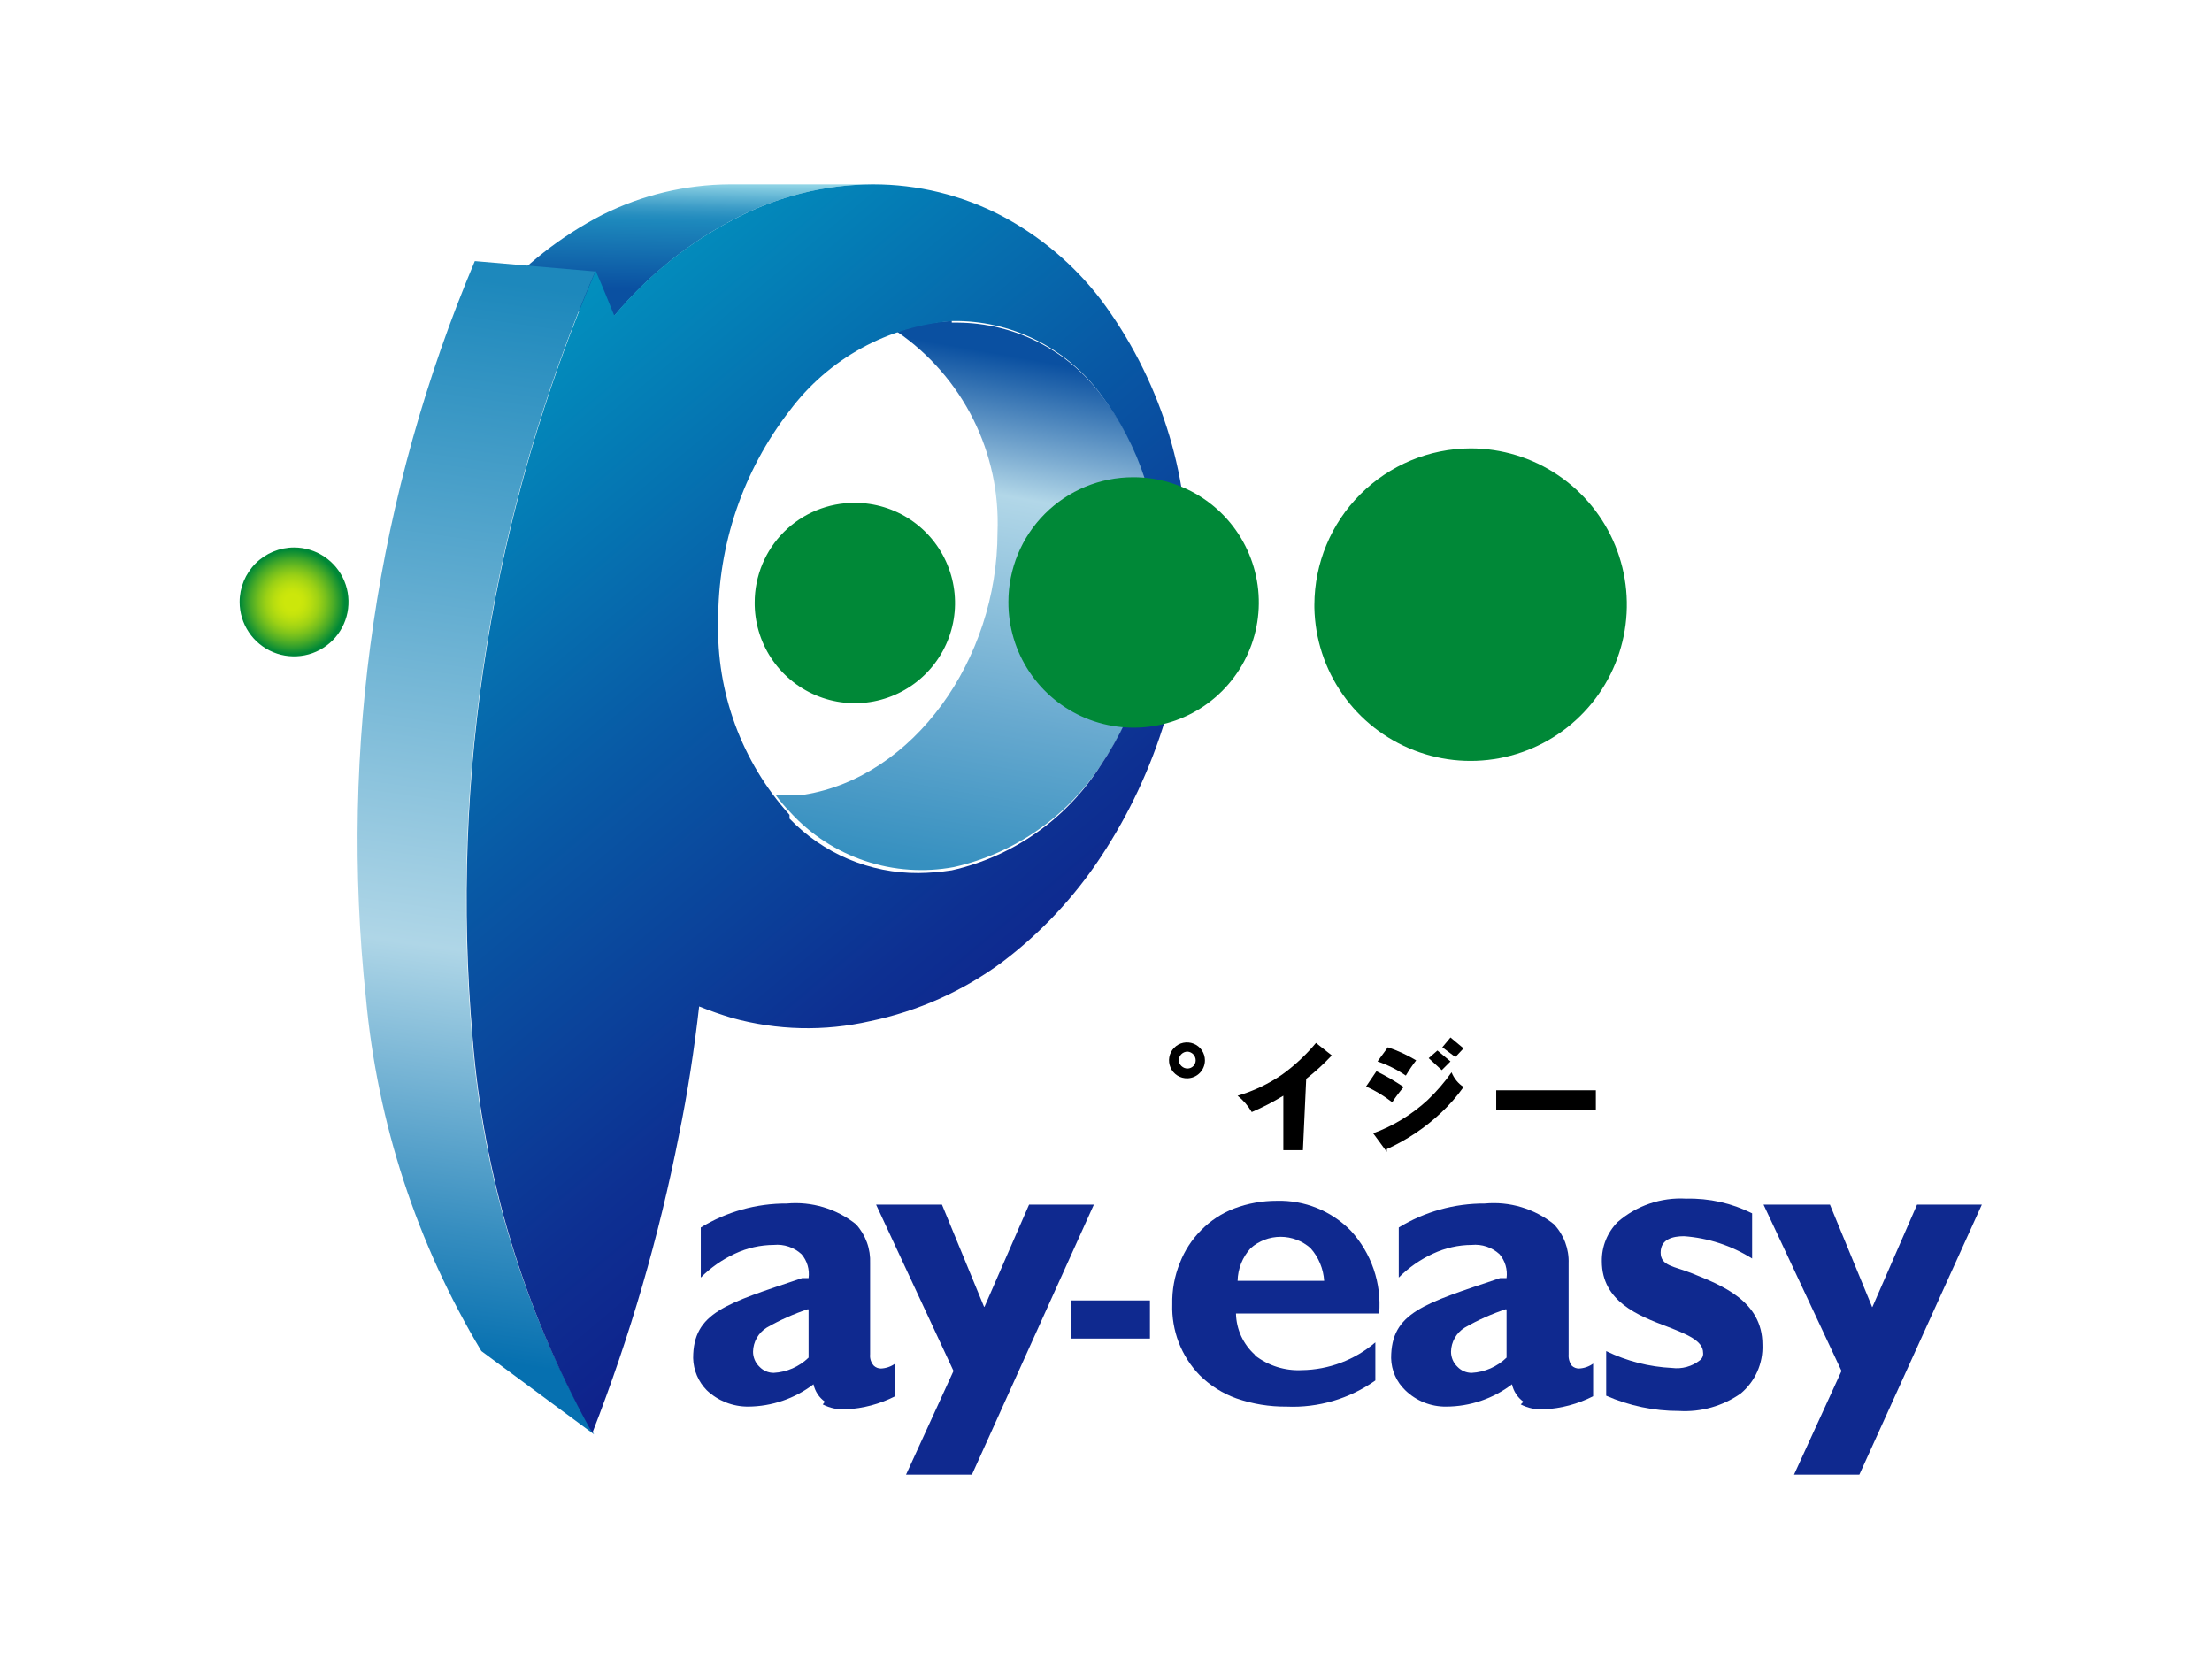
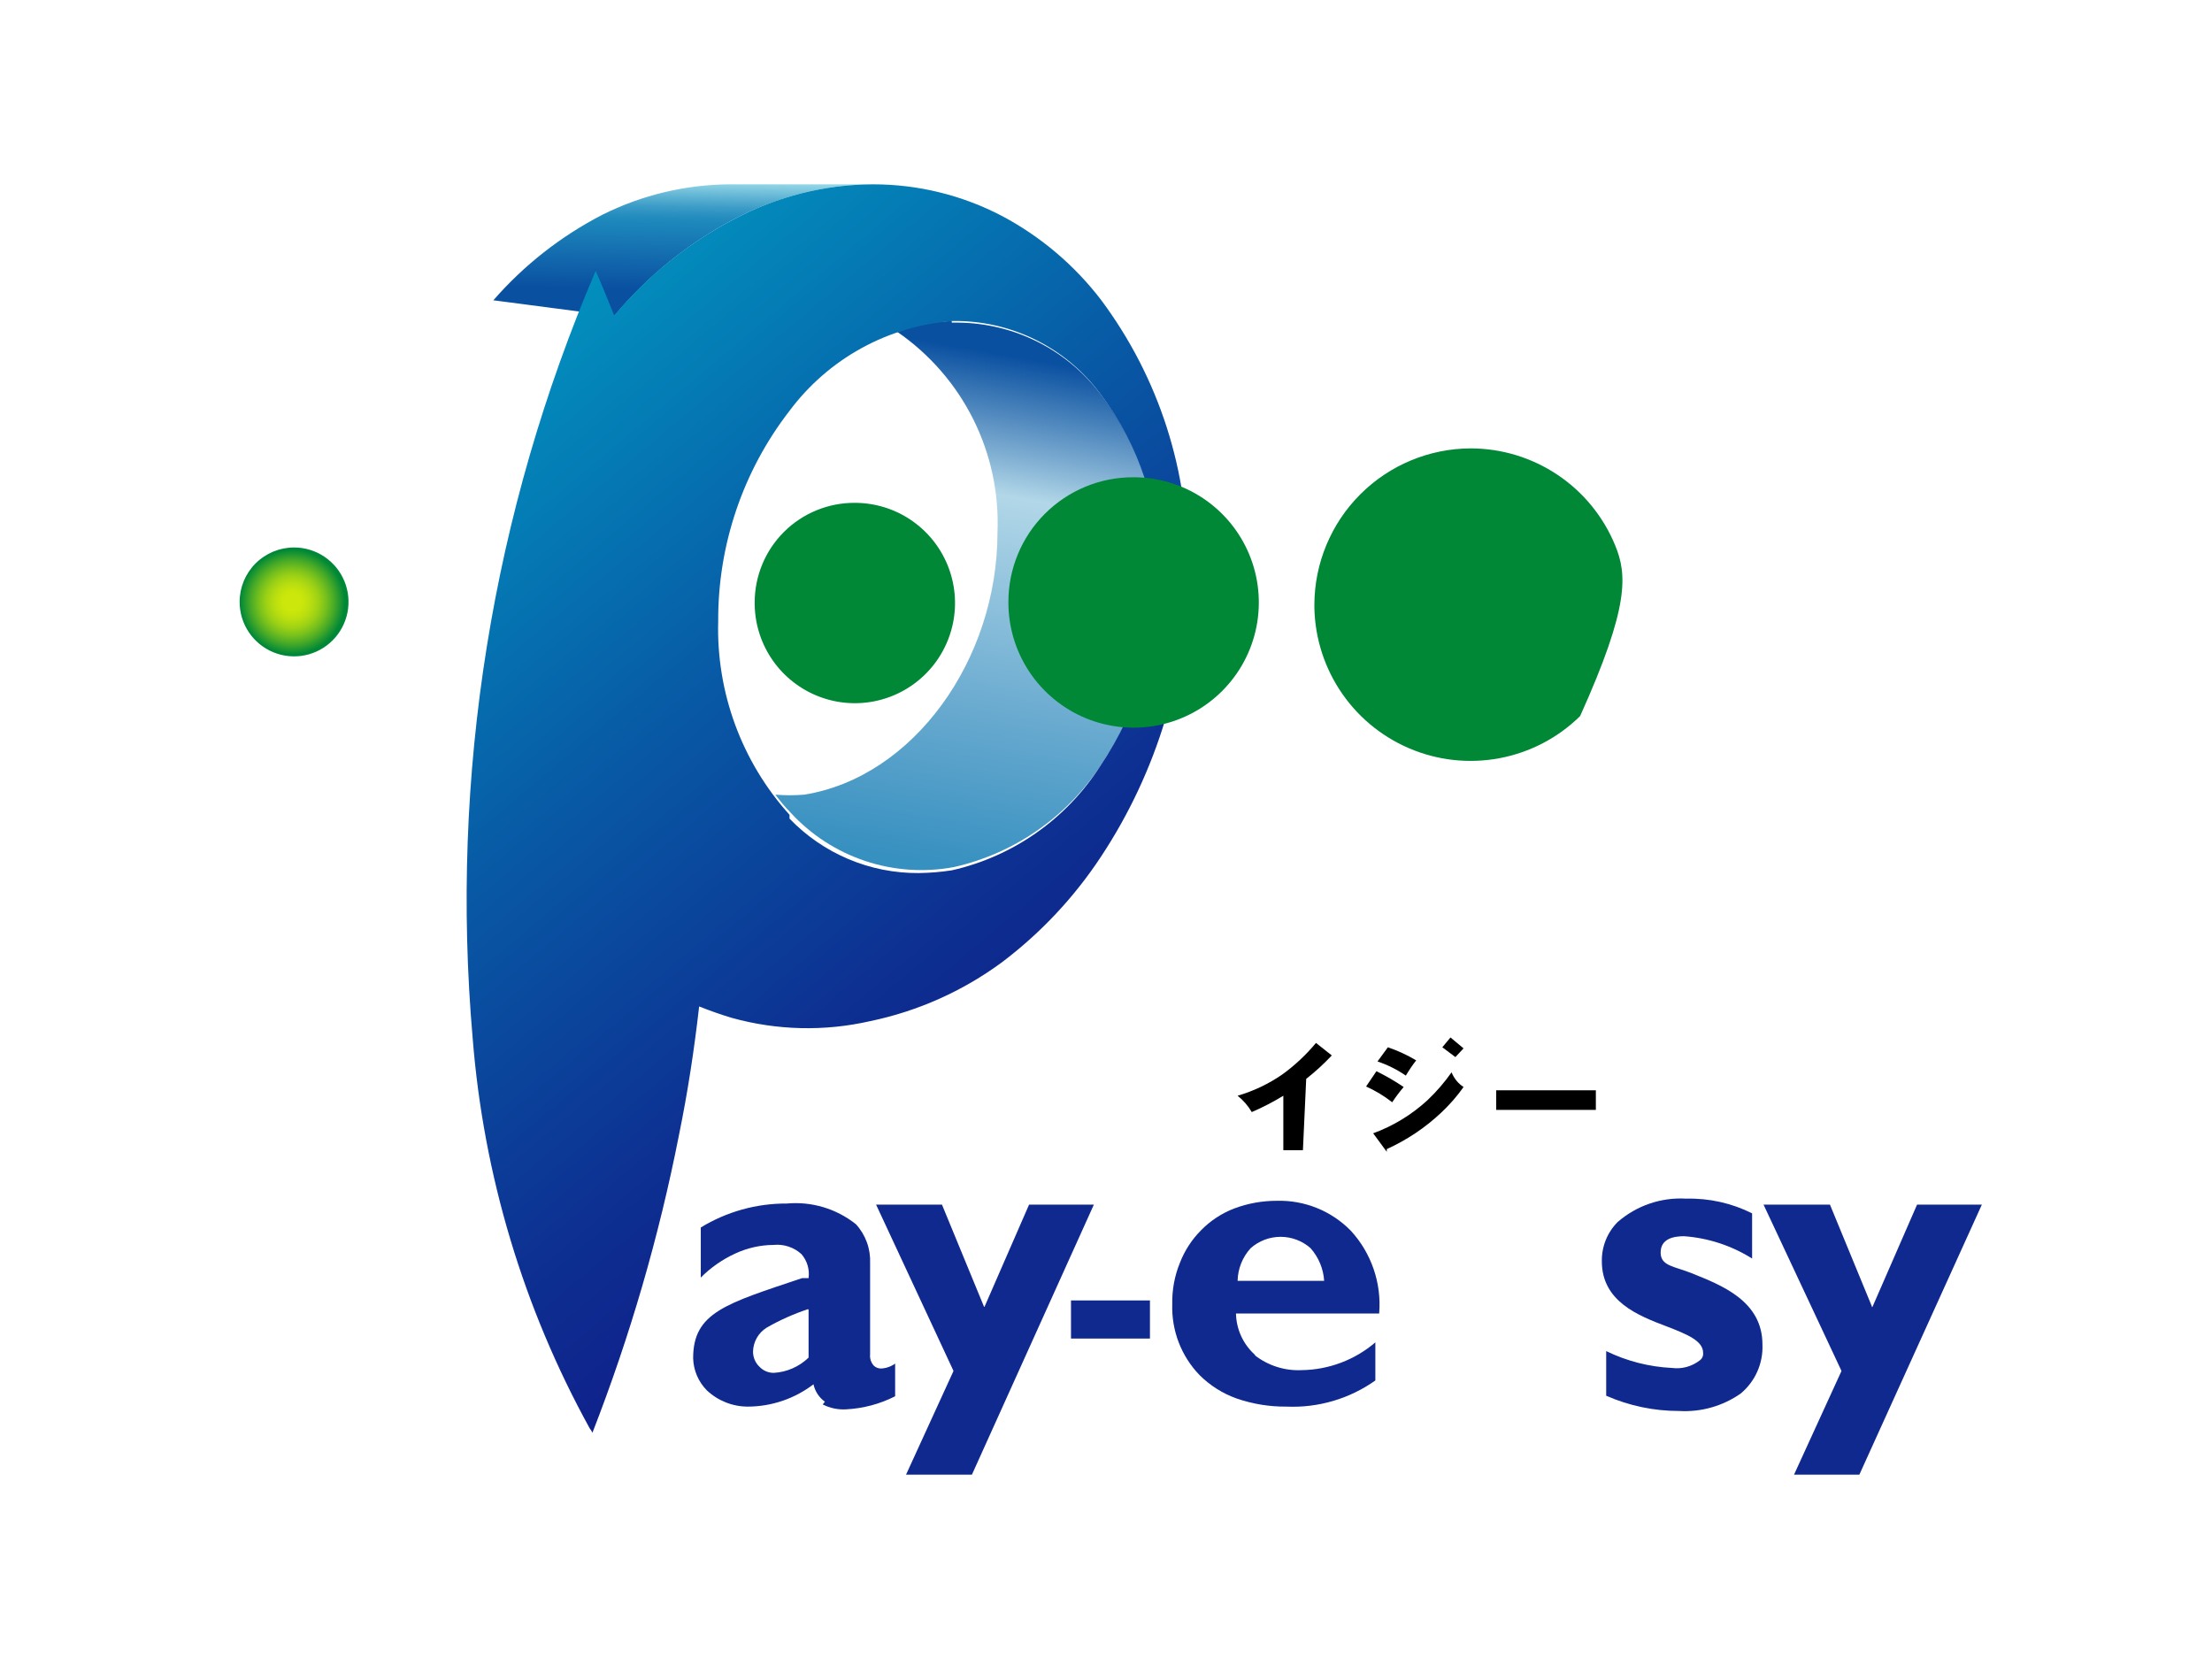
<svg xmlns="http://www.w3.org/2000/svg" width="120" height="90" viewBox="0 0 120 90" fill="none">
  <rect width="120" height="90" fill="white" />
  <path d="M70.683 62.397H69.62V59.443C69.071 59.779 68.499 60.075 67.907 60.329C67.708 59.989 67.448 59.688 67.139 59.443C68.003 59.191 68.821 58.802 69.561 58.291C70.241 57.799 70.856 57.224 71.392 56.578L72.249 57.257C71.819 57.715 71.355 58.14 70.861 58.528L70.683 62.397Z" fill="black" />
  <path d="M75.291 56.815C75.827 56.996 76.341 57.234 76.827 57.524C76.623 57.787 76.436 58.064 76.266 58.351C75.792 58.025 75.275 57.767 74.73 57.583L75.291 56.815Z" fill="black" />
-   <path d="M77.979 56.991L78.688 57.582L78.215 58.054L77.506 57.405L77.979 56.991Z" fill="black" />
  <path d="M78.688 56.282L79.397 56.873L78.954 57.346L78.245 56.814L78.688 56.282Z" fill="black" />
  <path d="M74.671 58.114C75.183 58.364 75.676 58.65 76.148 58.97C75.924 59.233 75.717 59.509 75.527 59.797C75.091 59.456 74.615 59.169 74.11 58.941L74.671 58.114Z" fill="black" />
  <path d="M74.494 61.481C75.587 61.081 76.591 60.468 77.447 59.679C77.929 59.221 78.364 58.717 78.747 58.173C78.877 58.499 79.103 58.778 79.397 58.971C79.041 59.473 78.635 59.938 78.186 60.359C77.318 61.178 76.32 61.846 75.232 62.338C75.232 62.338 75.232 62.485 75.232 62.485L74.494 61.481Z" fill="black" />
  <path d="M86.574 59.148H81.169V60.211H86.574V59.148Z" fill="black" />
-   <path d="M64.422 58.498C64.228 58.504 64.037 58.452 63.873 58.349C63.709 58.245 63.579 58.095 63.501 57.917C63.422 57.74 63.399 57.543 63.433 57.352C63.467 57.161 63.558 56.985 63.693 56.846C63.828 56.706 64.001 56.61 64.191 56.57C64.381 56.53 64.578 56.548 64.758 56.621C64.938 56.693 65.092 56.818 65.201 56.979C65.309 57.14 65.367 57.33 65.367 57.524C65.367 57.777 65.269 58.021 65.092 58.203C64.916 58.385 64.675 58.491 64.422 58.498ZM64.422 57.051C64.297 57.051 64.176 57.101 64.088 57.189C63.999 57.278 63.949 57.398 63.949 57.524C63.957 57.644 64.01 57.756 64.098 57.839C64.186 57.921 64.302 57.967 64.422 57.967C64.54 57.967 64.652 57.92 64.735 57.837C64.818 57.754 64.865 57.641 64.865 57.524C64.865 57.403 64.82 57.287 64.737 57.199C64.655 57.112 64.542 57.059 64.422 57.051" fill="black" />
  <path d="M68.084 73.531C68.809 74.092 69.71 74.374 70.624 74.329C72.089 74.308 73.5 73.775 74.612 72.823V74.89C73.209 75.884 71.515 76.383 69.797 76.308C68.873 76.317 67.954 76.167 67.08 75.865C66.325 75.595 65.639 75.161 65.072 74.595C64.582 74.086 64.198 73.484 63.944 72.824C63.691 72.165 63.572 71.461 63.595 70.755C63.578 69.986 63.718 69.222 64.008 68.51C64.265 67.846 64.657 67.242 65.16 66.738C65.668 66.219 66.283 65.816 66.962 65.557C67.699 65.281 68.479 65.141 69.266 65.143C70.011 65.122 70.753 65.256 71.444 65.535C72.135 65.815 72.761 66.234 73.283 66.768C73.835 67.369 74.257 68.079 74.521 68.852C74.785 69.624 74.887 70.443 74.819 71.257H67.051C67.06 71.682 67.156 72.101 67.334 72.487C67.512 72.873 67.767 73.219 68.084 73.502V73.531ZM71.835 69.485C71.793 68.829 71.534 68.205 71.097 67.713C70.649 67.316 70.071 67.097 69.473 67.097C68.874 67.097 68.296 67.316 67.848 67.713C67.405 68.198 67.153 68.828 67.139 69.485H71.835Z" fill="#0F298F" />
  <path d="M94.43 75.6C93.456 76.281 92.28 76.614 91.093 76.545C89.73 76.547 88.382 76.265 87.135 75.718V73.296C88.252 73.84 89.468 74.152 90.709 74.211C90.975 74.245 91.245 74.226 91.503 74.155C91.762 74.084 92.004 73.962 92.215 73.798C92.279 73.751 92.329 73.688 92.36 73.615C92.391 73.543 92.403 73.463 92.392 73.384C92.392 72.734 91.506 72.38 90.443 71.967C88.878 71.376 86.899 70.608 86.899 68.422C86.893 68.029 86.965 67.638 87.112 67.272C87.259 66.907 87.478 66.575 87.755 66.296C88.782 65.401 90.118 64.945 91.477 65.026C92.715 64.995 93.943 65.269 95.051 65.823V68.275C93.938 67.575 92.67 67.159 91.359 67.064C90.768 67.064 90.089 67.211 90.089 67.95C90.089 68.688 90.827 68.688 91.772 69.072C93.397 69.722 95.612 70.578 95.612 72.941C95.633 73.445 95.537 73.948 95.332 74.409C95.127 74.87 94.819 75.277 94.43 75.6" fill="#0F298F" />
  <path d="M52.726 80H49.152L51.721 74.388V74.359L47.527 65.35H51.101L53.376 70.873L53.405 70.903L55.827 65.35H59.342L52.726 80Z" fill="#0F298F" />
  <path d="M100.869 80H97.325L99.894 74.388V74.359L95.671 65.35H99.274L101.549 70.873V70.903H101.578L104 65.35H107.515L100.869 80Z" fill="#0F298F" />
-   <path d="M82.645 76.043C82.328 75.816 82.107 75.479 82.025 75.097V75.097C80.998 75.881 79.743 76.306 78.451 76.308C77.625 76.317 76.829 75.998 76.236 75.422C76 75.197 75.81 74.927 75.678 74.628C75.547 74.329 75.475 74.006 75.468 73.68C75.468 71.199 77.24 70.726 81.376 69.338H81.73C81.761 69.106 81.743 68.871 81.677 68.647C81.611 68.423 81.498 68.216 81.346 68.038C81.144 67.854 80.906 67.713 80.646 67.627C80.387 67.54 80.112 67.51 79.84 67.536C79.115 67.54 78.399 67.702 77.743 68.009C77.05 68.327 76.419 68.767 75.882 69.308V66.591C77.287 65.733 78.902 65.283 80.549 65.291C81.897 65.165 83.242 65.568 84.299 66.414C84.566 66.698 84.774 67.032 84.911 67.397C85.048 67.762 85.111 68.151 85.097 68.54V73.473C85.079 73.694 85.142 73.915 85.274 74.093C85.379 74.189 85.516 74.242 85.658 74.241C85.935 74.229 86.202 74.137 86.426 73.975V75.747C85.6 76.167 84.694 76.409 83.768 76.456C83.328 76.483 82.89 76.391 82.498 76.19L82.645 76.043ZM81.7 71.021C80.92 71.279 80.168 71.615 79.456 72.026C79.234 72.163 79.05 72.355 78.921 72.582C78.792 72.809 78.722 73.064 78.717 73.325C78.716 73.48 78.747 73.633 78.808 73.776C78.869 73.918 78.959 74.046 79.072 74.152C79.171 74.255 79.29 74.337 79.422 74.393C79.554 74.449 79.696 74.478 79.84 74.477C80.549 74.438 81.22 74.144 81.73 73.65V71.051L81.7 71.021Z" fill="#0F298F" />
  <path d="M62.384 70.548H58.101V72.616H62.384V70.548Z" fill="#0F298F" />
  <path d="M44.751 76.042C44.434 75.816 44.213 75.478 44.131 75.097V75.097C43.112 75.875 41.868 76.3 40.587 76.308C39.752 76.312 38.949 75.995 38.342 75.422C37.883 74.956 37.619 74.333 37.603 73.679C37.603 71.198 39.376 70.726 43.511 69.338H43.865C43.896 69.106 43.878 68.871 43.812 68.647C43.746 68.423 43.633 68.215 43.481 68.038C43.279 67.853 43.041 67.713 42.781 67.627C42.522 67.54 42.247 67.509 41.975 67.536C41.25 67.54 40.534 67.701 39.878 68.008C39.185 68.327 38.554 68.767 38.017 69.308V66.591C39.422 65.733 41.038 65.282 42.684 65.291C44.032 65.168 45.375 65.57 46.435 66.414C46.696 66.7 46.898 67.036 47.03 67.4C47.162 67.765 47.22 68.153 47.203 68.54V73.473C47.191 73.585 47.204 73.698 47.239 73.805C47.275 73.912 47.333 74.01 47.409 74.093C47.514 74.189 47.651 74.242 47.793 74.241C48.07 74.229 48.337 74.136 48.561 73.975V75.747C47.735 76.167 46.829 76.408 45.903 76.456C45.463 76.483 45.025 76.391 44.633 76.19L44.751 76.042ZM43.835 71.021C43.055 71.279 42.303 71.615 41.591 72.025C41.369 72.163 41.185 72.354 41.056 72.581C40.927 72.808 40.857 73.064 40.852 73.325C40.851 73.48 40.882 73.633 40.943 73.775C41.004 73.918 41.094 74.046 41.207 74.152C41.306 74.255 41.426 74.337 41.557 74.393C41.69 74.449 41.831 74.477 41.975 74.477C42.684 74.437 43.355 74.144 43.865 73.65V71.051L43.835 71.021Z" fill="#0F298F" />
  <path d="M39.582 10C37.182 10.014 34.817 10.58 32.671 11.654C30.427 12.813 28.422 14.386 26.764 16.291L33.321 17.148C35.131 14.965 37.361 13.167 39.878 11.861C42.175 10.655 44.727 10.017 47.321 10H39.582V10Z" fill="url(#paint0_linear)" />
  <path d="M51.633 17.414C50.623 17.453 49.627 17.653 48.679 18.004C50.429 19.21 51.846 20.839 52.796 22.739C53.746 24.64 54.2 26.75 54.114 28.873C54.114 35.814 49.536 42.165 43.629 43.11C43.108 43.153 42.584 43.153 42.063 43.11C42.315 43.454 42.592 43.78 42.89 44.084C43.995 45.288 45.388 46.191 46.939 46.708C48.489 47.224 50.145 47.338 51.751 47.038C55.082 46.286 57.98 44.248 59.814 41.367C61.886 38.286 62.987 34.654 62.975 30.941C62.985 27.474 61.83 24.104 59.696 21.371C58.791 20.181 57.626 19.214 56.29 18.544C54.954 17.873 53.482 17.517 51.987 17.502H51.633" fill="url(#paint1_linear)" />
-   <path d="M19.852 54.156C20.474 60.925 22.615 67.467 26.114 73.295L32.228 77.814C28.463 71.233 26.203 63.9 25.612 56.342C24.374 42.131 26.667 27.836 32.287 14.726L25.759 14.164C20.432 26.778 18.399 40.54 19.852 54.156" fill="url(#paint2_linear)" />
  <path d="M42.831 44.203C40.237 41.325 38.852 37.56 38.962 33.688C38.944 29.562 40.306 25.549 42.831 22.287C43.874 20.888 45.204 19.73 46.733 18.889C48.261 18.048 49.953 17.545 51.692 17.413C53.244 17.393 54.779 17.74 56.171 18.428C57.562 19.116 58.77 20.125 59.696 21.371C61.826 24.167 62.94 27.605 62.856 31.118C62.869 34.831 61.768 38.463 59.696 41.544C57.862 44.425 54.964 46.463 51.633 47.215C51.037 47.307 50.434 47.356 49.831 47.363C48.525 47.371 47.231 47.114 46.028 46.606C44.824 46.098 43.737 45.351 42.831 44.409V44.203ZM47.321 10C44.727 10.017 42.175 10.655 39.878 11.861C37.363 13.158 35.134 14.946 33.321 17.118V17.118C32.996 16.321 32.671 15.494 32.316 14.696C26.697 27.806 24.404 42.102 25.641 56.312C26.228 63.743 28.393 70.962 31.992 77.489C32.051 77.561 32.101 77.641 32.139 77.726V77.726C34.18 72.49 35.752 67.084 36.835 61.57C37.308 59.266 37.663 56.932 37.928 54.599C38.519 54.835 39.11 55.042 39.7 55.219C42.148 55.9 44.726 55.961 47.203 55.397C49.787 54.86 52.225 53.772 54.35 52.207C56.456 50.617 58.274 48.679 59.726 46.477C62.79 41.842 64.423 36.408 64.422 30.852C64.521 25.602 62.869 20.468 59.726 16.262C58.282 14.377 56.448 12.825 54.35 11.713C52.19 10.584 49.788 9.996 47.35 10H47.321Z" fill="url(#paint3_linear)" />
  <path d="M13 32.654C13 33.238 13.173 33.809 13.498 34.295C13.822 34.78 14.284 35.159 14.823 35.383C15.363 35.606 15.957 35.665 16.53 35.551C17.103 35.437 17.629 35.155 18.042 34.742C18.455 34.329 18.736 33.803 18.85 33.23C18.964 32.657 18.906 32.063 18.682 31.523C18.459 30.984 18.08 30.523 17.595 30.198C17.109 29.873 16.538 29.7 15.954 29.7C15.17 29.7 14.419 30.011 13.865 30.565C13.311 31.119 13 31.87 13 32.654Z" fill="url(#paint4_radial)" />
-   <path d="M71.304 32.654C71.275 34.337 71.747 35.99 72.66 37.403C73.573 38.817 74.887 39.926 76.433 40.59C77.979 41.255 79.688 41.444 81.342 41.133C82.996 40.823 84.52 40.028 85.72 38.848C86.921 37.669 87.743 36.159 88.082 34.511C88.421 32.863 88.262 31.151 87.625 29.593C86.988 28.035 85.902 26.703 84.505 25.765C83.108 24.827 81.463 24.326 79.781 24.325C77.535 24.333 75.383 25.229 73.795 26.817C72.207 28.405 71.312 30.556 71.304 32.802" fill="url(#paint5_radial)" />
+   <path d="M71.304 32.654C71.275 34.337 71.747 35.99 72.66 37.403C73.573 38.817 74.887 39.926 76.433 40.59C77.979 41.255 79.688 41.444 81.342 41.133C82.996 40.823 84.52 40.028 85.72 38.848C88.421 32.863 88.262 31.151 87.625 29.593C86.988 28.035 85.902 26.703 84.505 25.765C83.108 24.827 81.463 24.326 79.781 24.325C77.535 24.333 75.383 25.229 73.795 26.817C72.207 28.405 71.312 30.556 71.304 32.802" fill="url(#paint5_radial)" />
  <path d="M54.705 32.654C54.699 34 55.093 35.317 55.837 36.439C56.581 37.56 57.642 38.436 58.885 38.954C60.127 39.471 61.495 39.608 62.816 39.347C64.136 39.086 65.35 38.438 66.301 37.487C67.253 36.535 67.901 35.322 68.162 34.001C68.423 32.681 68.286 31.312 67.768 30.07C67.251 28.827 66.375 27.767 65.254 27.023C64.132 26.278 62.814 25.884 61.468 25.89C59.675 25.89 57.954 26.603 56.686 27.871C55.417 29.139 54.705 30.86 54.705 32.654" fill="url(#paint6_radial)" />
  <path d="M40.941 32.654C40.929 33.732 41.238 34.788 41.828 35.69C42.418 36.591 43.263 37.297 44.255 37.717C45.246 38.138 46.341 38.254 47.399 38.051C48.457 37.848 49.431 37.335 50.197 36.577C50.963 35.82 51.486 34.851 51.701 33.796C51.916 32.74 51.811 31.644 51.402 30.648C50.992 29.651 50.296 28.799 49.401 28.199C48.506 27.599 47.453 27.279 46.376 27.279C45.663 27.275 44.957 27.412 44.298 27.682C43.639 27.952 43.039 28.349 42.534 28.852C42.029 29.354 41.629 29.951 41.355 30.609C41.082 31.266 40.941 31.972 40.941 32.684" fill="url(#paint7_radial)" />
  <defs>
    <linearGradient id="paint0_linear" x1="36.983" y1="17.207" x2="37.131" y2="9.823" gradientUnits="userSpaceOnUse">
      <stop stop-color="#0A50A1" />
      <stop offset="0.2" stop-color="#0A50A1" />
      <stop offset="0.7" stop-color="#1D88BC" />
      <stop offset="0.74" stop-color="#258DBF" />
      <stop offset="0.81" stop-color="#3C9CC7" />
      <stop offset="0.89" stop-color="#60B4D4" />
      <stop offset="0.99" stop-color="#92D5E6" />
      <stop offset="1" stop-color="#99D9E8" />
    </linearGradient>
    <linearGradient id="paint1_linear" x1="50.717" y1="47.599" x2="55.945" y2="17.975" gradientUnits="userSpaceOnUse">
      <stop stop-color="#3690C0" />
      <stop offset="0.02" stop-color="#3690C0" />
      <stop offset="0.3" stop-color="#67A9CF" />
      <stop offset="0.7" stop-color="#B2D7E8" />
      <stop offset="0.78" stop-color="#7AAAD0" />
      <stop offset="0.9" stop-color="#2A6AAE" />
      <stop offset="0.95" stop-color="#0A50A1" />
      <stop offset="1" stop-color="#0A50A1" />
    </linearGradient>
    <linearGradient id="paint2_linear" x1="23.338" y1="76.544" x2="32.021" y2="14.696" gradientUnits="userSpaceOnUse">
      <stop stop-color="#0670B0" />
      <stop offset="0.05" stop-color="#0670B0" />
      <stop offset="0.16" stop-color="#378EC0" />
      <stop offset="0.4" stop-color="#AFD6E7" />
      <stop offset="0.72" stop-color="#5DAACF" />
      <stop offset="0.98" stop-color="#1D88BC" />
      <stop offset="1" stop-color="#1D88BC" />
    </linearGradient>
    <linearGradient id="paint3_linear" x1="24.43" y1="21.342" x2="55.502" y2="58.35" gradientUnits="userSpaceOnUse">
      <stop stop-color="#0290BE" />
      <stop offset="0.44" stop-color="#0859A5" />
      <stop offset="0.81" stop-color="#0D3092" />
      <stop offset="1" stop-color="#0F218B" />
    </linearGradient>
    <radialGradient id="paint4_radial" cx="0" cy="0" r="1" gradientUnits="userSpaceOnUse" gradientTransform="translate(15.865 32.654) scale(2.865)">
      <stop stop-color="#CCE70B" />
      <stop offset="0.15" stop-color="#CCE70B" />
      <stop offset="0.24" stop-color="#C6E40C" />
      <stop offset="0.36" stop-color="#B6DD10" />
      <stop offset="0.5" stop-color="#9CD115" />
      <stop offset="0.64" stop-color="#77C01D" />
      <stop offset="0.79" stop-color="#48AA27" />
      <stop offset="0.95" stop-color="#0F8F34" />
      <stop offset="0.99" stop-color="#008837" />
      <stop offset="1" stop-color="#008837" />
    </radialGradient>
    <radialGradient id="paint5_radial" cx="0" cy="0" r="1" gradientUnits="userSpaceOnUse" gradientTransform="translate(725.88 292.531) scale(48.657)">
      <stop stop-color="#CCE70B" />
      <stop offset="0.15" stop-color="#CCE70B" />
      <stop offset="0.24" stop-color="#C6E40C" />
      <stop offset="0.36" stop-color="#B6DD10" />
      <stop offset="0.5" stop-color="#9CD115" />
      <stop offset="0.64" stop-color="#77C01D" />
      <stop offset="0.79" stop-color="#48AA27" />
      <stop offset="0.95" stop-color="#0F8F34" />
      <stop offset="0.99" stop-color="#008837" />
      <stop offset="1" stop-color="#008837" />
    </radialGradient>
    <radialGradient id="paint6_radial" cx="0" cy="0" r="1" gradientUnits="userSpaceOnUse" gradientTransform="translate(495.043 240.828) scale(31.113)">
      <stop stop-color="#CCE70B" />
      <stop offset="0.15" stop-color="#CCE70B" />
      <stop offset="0.24" stop-color="#C6E40C" />
      <stop offset="0.36" stop-color="#B6DD10" />
      <stop offset="0.5" stop-color="#9CD115" />
      <stop offset="0.64" stop-color="#77C01D" />
      <stop offset="0.79" stop-color="#48AA27" />
      <stop offset="0.95" stop-color="#0F8F34" />
      <stop offset="0.99" stop-color="#008837" />
      <stop offset="1" stop-color="#008837" />
    </radialGradient>
    <radialGradient id="paint7_radial" cx="0" cy="0" r="1" gradientUnits="userSpaceOnUse" gradientTransform="translate(337.67 199.231) scale(19.891 19.891)">
      <stop stop-color="#CCE70B" />
      <stop offset="0.15" stop-color="#CCE70B" />
      <stop offset="0.24" stop-color="#C6E40C" />
      <stop offset="0.36" stop-color="#B6DD10" />
      <stop offset="0.5" stop-color="#9CD115" />
      <stop offset="0.64" stop-color="#77C01D" />
      <stop offset="0.79" stop-color="#48AA27" />
      <stop offset="0.95" stop-color="#0F8F34" />
      <stop offset="0.99" stop-color="#008837" />
      <stop offset="1" stop-color="#008837" />
    </radialGradient>
  </defs>
</svg>